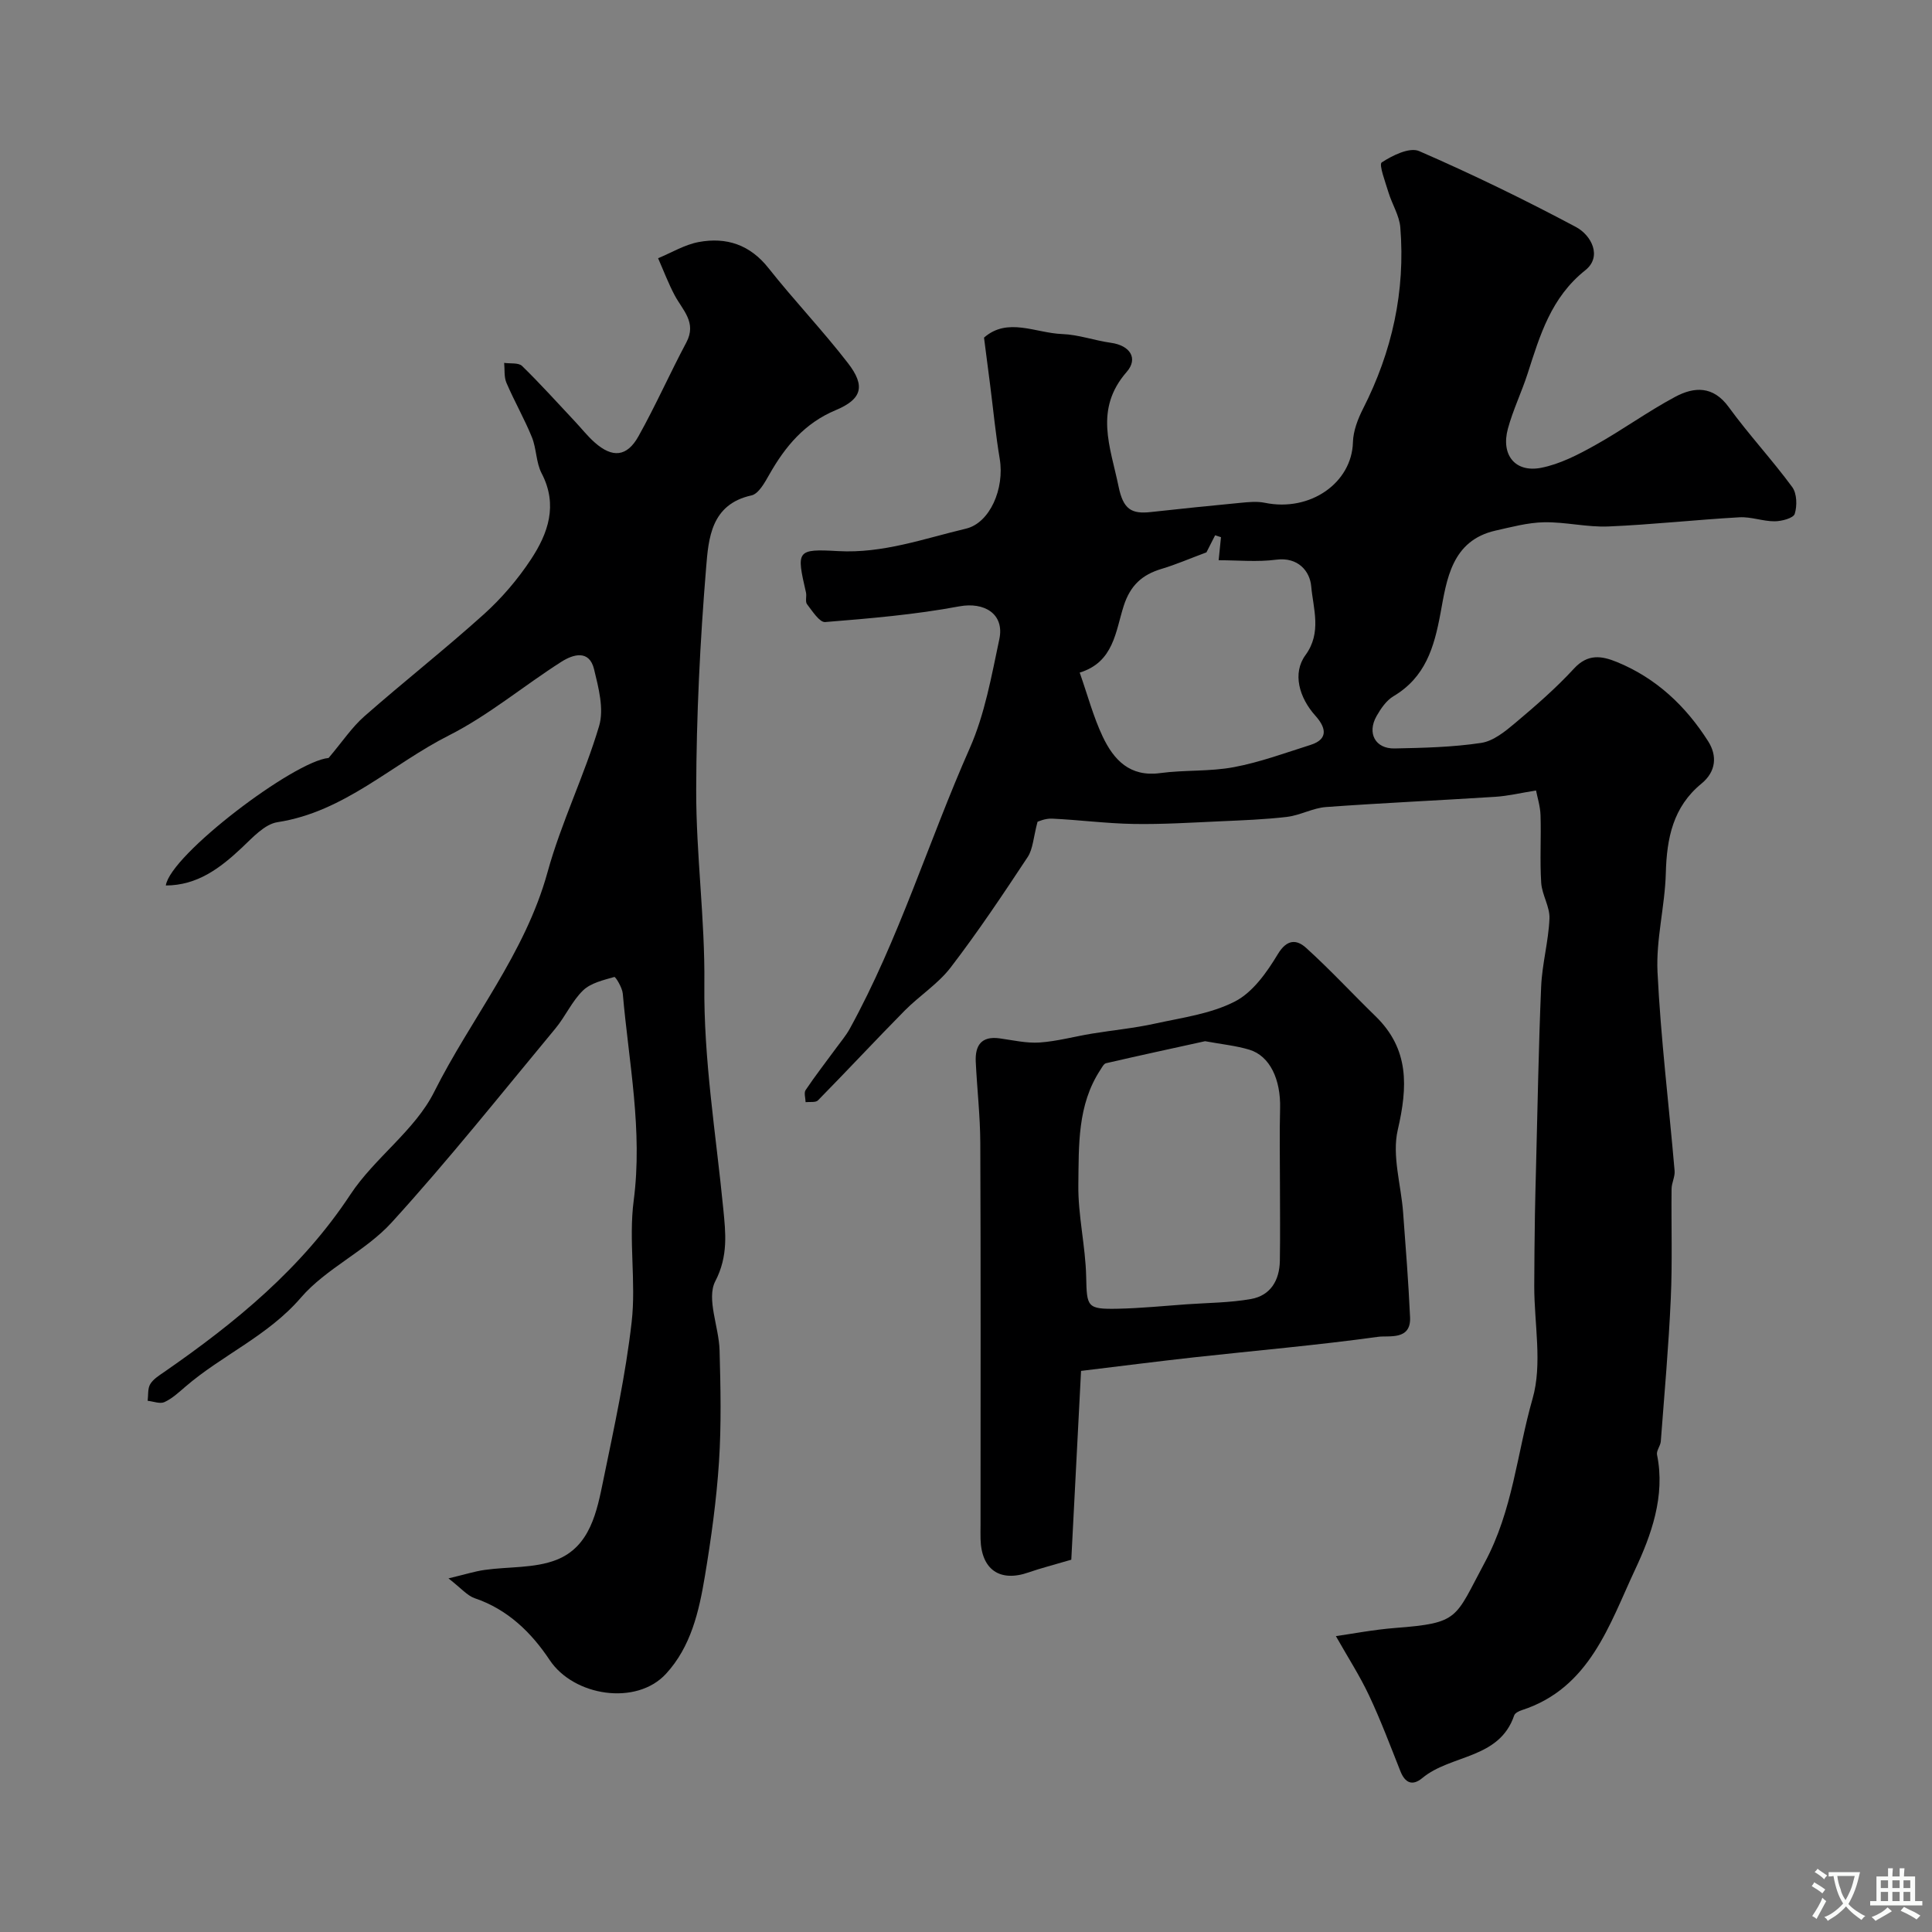
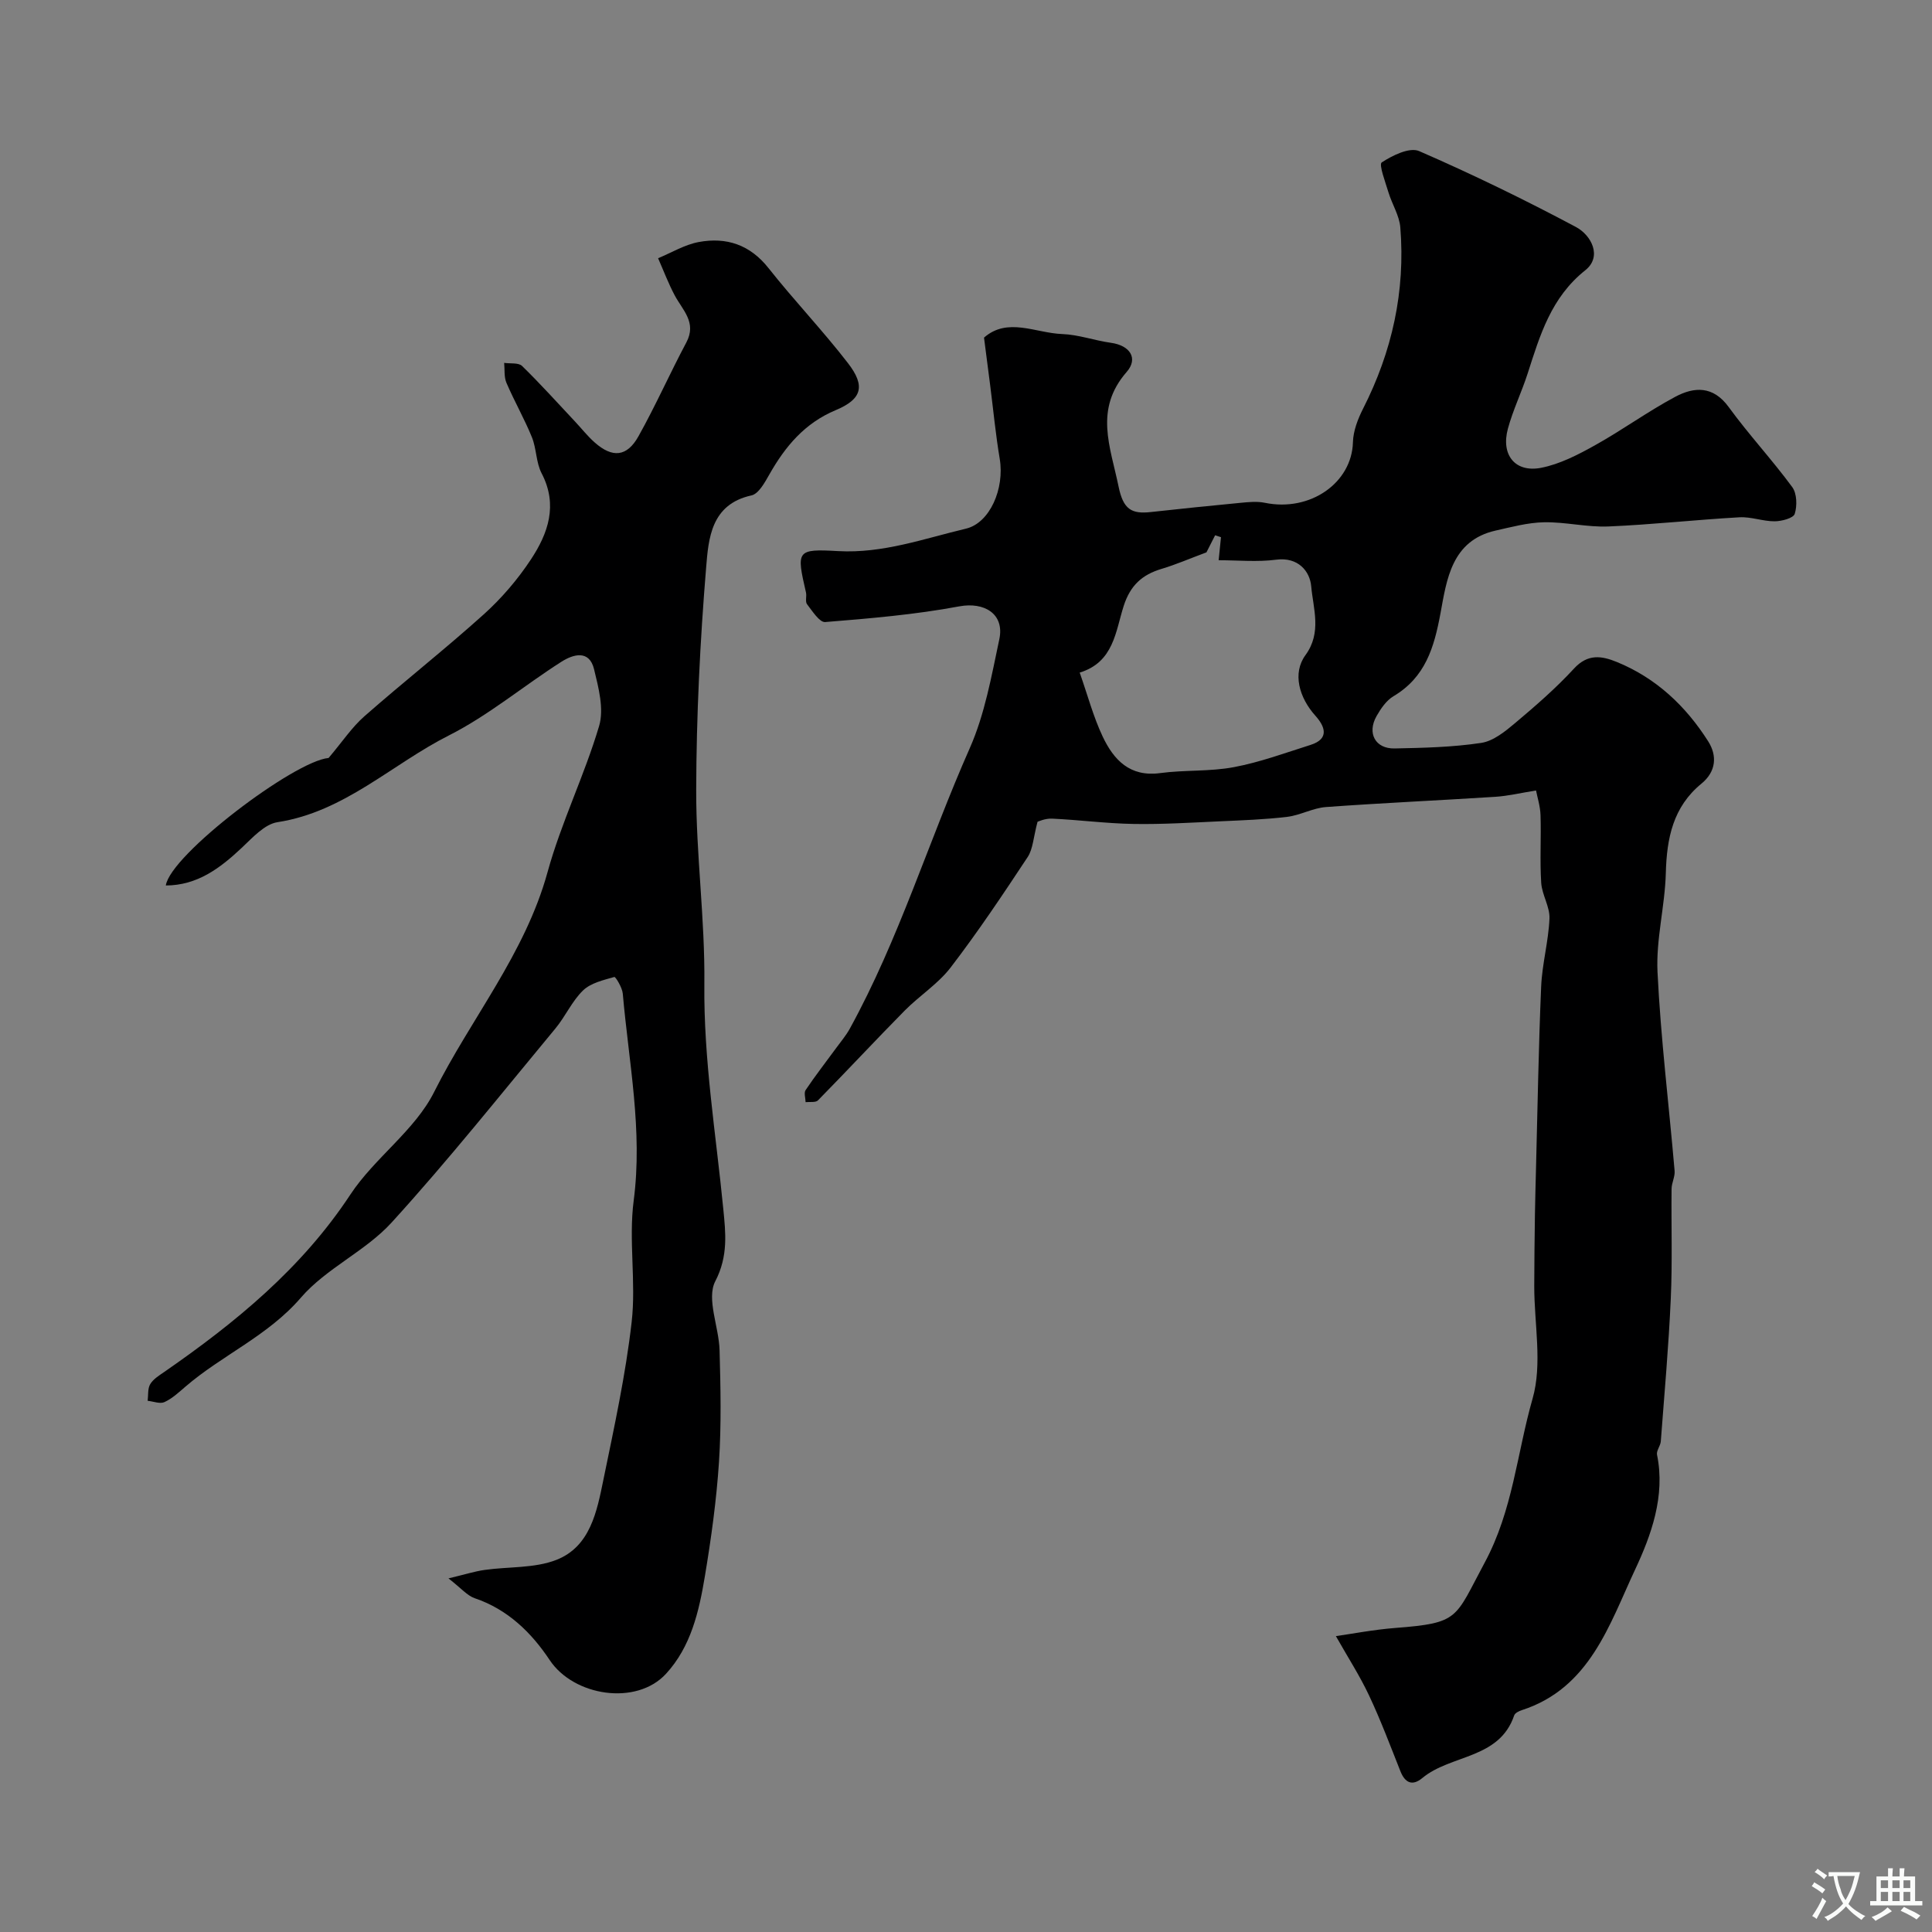
<svg xmlns="http://www.w3.org/2000/svg" enable-background="new 0 0 400 400" viewBox="0 0 400 400">
  <rect x="0" y="0" width="400" height="400" fill="#808080" stroke="none" />
  <g fill="#000001">
    <path d="m214.81 170.14c-.87 3.27-.94 5.63-2.04 7.3-5.12 7.75-10.3 15.5-15.95 22.87-2.61 3.4-6.45 5.83-9.51 8.92-6.05 6.13-11.92 12.45-17.96 18.59-.48.49-1.69.27-2.56.37-.02-.85-.38-1.94.01-2.51 2.01-2.99 4.23-5.84 6.36-8.75.95-1.3 2.01-2.55 2.78-3.95 10.19-18.53 16.31-38.82 24.84-58.08 3.12-7.05 4.5-14.94 6.12-22.56 1.12-5.28-3.17-7.76-8.29-6.8-9.15 1.71-18.48 2.5-27.77 3.25-1.16.09-2.65-2.27-3.75-3.69-.42-.54-.04-1.64-.22-2.43-2-8.68-1.99-9.06 6.64-8.57 9.28.52 17.77-2.58 26.49-4.65 4.95-1.18 8.02-8.3 6.98-14.47-.84-5-1.32-10.06-1.96-15.09-.41-3.19-.82-6.39-1.29-9.99 4.89-4.29 10.69-.94 16.18-.74 3.38.12 6.7 1.34 10.08 1.81 4.04.56 5.69 3.27 3.28 6.03-6.78 7.77-3.38 15.47-1.68 23.74.97 4.73 2.67 5.72 6.7 5.27 6.19-.68 12.39-1.32 18.6-1.91 1.65-.16 3.39-.33 4.98 0 9.48 1.94 18.02-4.2 18.24-12.53.06-2.34 1.01-4.81 2.09-6.94 6.02-11.83 8.79-24.32 7.72-37.55-.2-2.46-1.71-4.8-2.45-7.24-.64-2.12-2.03-5.79-1.4-6.21 2.22-1.46 5.77-3.2 7.74-2.35 11.02 4.79 21.85 10.06 32.46 15.71 3.23 1.72 5.49 6.14 1.95 8.96-7.09 5.64-9.38 13.44-11.93 21.36-1.24 3.86-3.04 7.55-4.1 11.46-1.47 5.44 1.52 9.14 6.91 8.08 3.85-.76 7.59-2.69 11.07-4.63 5.67-3.15 10.95-7.01 16.66-10.06 3.93-2.1 7.85-2.33 11.09 2.13 4.14 5.69 8.97 10.88 13.14 16.55.98 1.33 1.04 3.88.52 5.55-.28.89-2.7 1.53-4.16 1.54-2.43.01-4.88-.97-7.29-.83-9.06.51-18.09 1.52-27.15 1.9-4.41.18-8.87-.95-13.29-.87-3.36.06-6.73.98-10.04 1.72-9.13 2.06-10.13 10.17-11.41 17.11-1.32 7.14-3.14 13.26-9.74 17.19-1.47.87-2.61 2.55-3.49 4.09-2.02 3.54-.28 6.8 3.72 6.72 5.99-.12 12.04-.26 17.94-1.15 2.52-.38 4.98-2.39 7.06-4.14 4.22-3.55 8.42-7.2 12.15-11.25 2.86-3.11 5.73-2.65 8.9-1.35 8.13 3.33 14.25 9.12 18.88 16.41 1.89 2.98 1.66 6.26-1.39 8.76-5.89 4.82-7.19 11.3-7.38 18.52-.18 6.85-2.05 13.72-1.72 20.5.67 13.75 2.36 27.44 3.54 41.16.1 1.22-.62 2.49-.63 3.74-.08 7.55.18 15.12-.16 22.65-.44 9.88-1.32 19.74-2.07 29.61-.07.94-.95 1.94-.78 2.77 1.77 8.57-1.25 16.76-4.55 23.8-5.3 11.3-9.35 24.52-23.45 29.08-.59.19-1.4.59-1.57 1.08-3.09 9.11-13.1 8.05-19.02 12.97-2.06 1.71-3.58 1.03-4.55-1.43-2.09-5.26-4.08-10.57-6.49-15.68-1.92-4.08-4.39-7.9-6.86-12.27 3.34-.47 7.8-1.34 12.31-1.69 13.38-1.03 12.27-1.95 18.49-13.51 5.85-10.85 6.69-22.68 9.92-33.95 2.07-7.21.34-15.51.35-23.32.01-4.9.07-9.79.14-14.69.05-3.18.14-6.35.22-9.53.33-12.6.53-25.21 1.07-37.8.2-4.71 1.53-9.38 1.72-14.09.1-2.43-1.55-4.89-1.71-7.38-.3-4.65.01-9.33-.14-13.99-.06-1.89-.67-3.76-.93-5.13-3.14.5-5.77 1.14-8.43 1.31-11.69.75-23.39 1.27-35.07 2.12-2.71.2-5.3 1.7-8.02 2.03-4.59.55-9.23.71-13.85.92-5.97.27-11.96.65-17.93.55-5.63-.09-11.25-.84-16.88-1.1-1.46-.08-2.95.63-3.03.65zm34.97-55.78c-3.55 1.32-6.37 2.55-9.29 3.42-4.04 1.21-6.48 3.42-7.85 7.7-1.68 5.24-2.04 11.62-9.1 13.77 1.68 4.79 2.84 9.2 4.76 13.25 2.28 4.81 5.61 8.41 11.9 7.56 5.05-.68 10.27-.29 15.26-1.23 5.39-1.01 10.61-2.94 15.86-4.6 4.07-1.28 2.92-3.93 1.02-6.04-3.38-3.77-4.8-8.81-2.06-12.55 3.43-4.69 1.6-9.63 1.19-14.27-.27-3.06-2.67-6.1-7.27-5.49-3.89.51-7.9.11-11.89.11.19-1.86.34-3.32.48-4.77-.4-.13-.81-.27-1.21-.4-.72 1.44-1.45 2.87-1.8 3.54z" />
    <path d="m34.33 183.33c.95-6.37 26.58-25.77 33.7-26.4 2.86-3.37 4.81-6.34 7.38-8.6 8.14-7.16 16.68-13.87 24.73-21.12 3.69-3.32 7.03-7.22 9.77-11.37 3.56-5.39 5.66-11.26 2.23-17.84-1.17-2.24-1.05-5.11-2.02-7.49-1.56-3.83-3.64-7.45-5.27-11.26-.52-1.22-.33-2.74-.47-4.12 1.26.19 2.97-.08 3.71.64 3.79 3.69 7.33 7.64 10.96 11.5 1.36 1.45 2.6 3.04 4.09 4.35 3.65 3.23 6.66 2.98 9.04-1.28 3.55-6.34 6.5-13.02 9.92-19.44 2.21-4.15-.79-6.69-2.42-9.77-1.31-2.47-2.3-5.1-3.43-7.67 2.8-1.15 5.5-2.81 8.42-3.35 5.72-1.06 10.61.54 14.45 5.41 5.3 6.7 11.22 12.9 16.44 19.66 3.67 4.75 2.91 7.45-2.52 9.73-6.42 2.68-10.44 7.49-13.73 13.28-.95 1.67-2.23 4.05-3.73 4.38-8.37 1.83-8.89 8.91-9.38 14.9-1.26 15.32-2.02 30.72-2.06 46.09-.03 13.37 1.83 26.75 1.69 40.11-.17 15.76 2.41 31.17 3.93 46.73.46 4.75 1.05 9.64-1.66 14.85-1.89 3.63.75 9.46.88 14.32.21 7.69.38 15.42-.12 23.09-.52 7.94-1.62 15.87-2.93 23.73-1.21 7.24-2.87 14.54-8.05 20.16-6.14 6.66-19.09 4.64-24.08-2.86-3.76-5.66-8.67-10.48-15.5-12.79-1.58-.54-2.82-2.08-5.45-4.11 3.35-.8 5.38-1.45 7.46-1.75 4.98-.71 10.36-.31 14.9-2.09 7-2.76 8.37-10 9.71-16.55 2.23-10.85 4.61-21.73 5.86-32.71.94-8.29-.66-16.88.42-25.13 1.9-14.52-1.02-28.6-2.26-42.84-.11-1.25-1.5-3.53-1.75-3.45-2.26.65-4.88 1.24-6.48 2.79-2.3 2.23-3.65 5.39-5.73 7.89-11.19 13.48-22.11 27.22-33.9 40.16-5.42 5.95-13.54 9.47-18.77 15.54-6.84 7.95-16.32 11.89-23.94 18.46-1.36 1.17-2.73 2.45-4.33 3.18-.92.42-2.3-.15-3.47-.27.15-1.17-.02-2.54.54-3.46.64-1.06 1.88-1.81 2.95-2.55 14.74-10.22 28.4-21.4 38.48-36.69 5.01-7.6 13.35-13.26 17.34-21.23 7.64-15.25 18.83-28.62 23.48-45.51 2.83-10.29 7.64-20.02 10.68-30.27 1.05-3.53-.12-7.94-1.05-11.77-1-4.09-4.35-3.06-6.74-1.54-7.84 4.99-15.08 11.1-23.31 15.26-11.81 5.96-21.62 15.83-35.47 17.96-2.7.41-5.2 3.23-7.43 5.32-4.49 4.22-9.19 7.77-15.71 7.79z" />
-     <path d="m223.82 283.83c-.68 13.13-1.37 26.51-2.02 39.09-3.91 1.15-6.41 1.78-8.84 2.63-5.94 2.08-9.79-.56-9.95-6.94-.03-1 0-2 0-3 0-26.31.06-52.62-.05-78.93-.02-5.61-.67-11.22-.94-16.83-.16-3.36 1.12-5.39 4.93-4.87 2.76.38 5.56 1.04 8.29.86 3.64-.25 7.22-1.25 10.84-1.84 4.32-.71 8.71-1.12 12.98-2.06 5.64-1.24 11.62-2.02 16.63-4.6 3.69-1.9 6.61-6.04 8.86-9.78 1.92-3.19 3.94-3.06 5.88-1.3 4.97 4.5 9.54 9.45 14.35 14.13 7.03 6.83 6.68 14.61 4.61 23.55-1.23 5.33.69 11.38 1.11 17.11.54 7.22 1.11 14.45 1.44 21.68.22 4.84-4.39 3.74-6.59 4.04-12.66 1.75-25.41 2.85-38.13 4.25-7.48.83-14.96 1.79-23.4 2.81zm25.68-68.26c-6.58 1.45-13.56 2.95-20.51 4.56-.48.11-.84.88-1.18 1.39-4.78 7.28-4.44 15.66-4.55 23.76-.09 6.34 1.48 12.69 1.62 19.05.14 6.24.13 6.76 6.53 6.63 4.76-.1 9.52-.58 14.28-.92 4.44-.31 8.94-.32 13.3-1.09 4.07-.72 5.92-3.88 5.99-7.91.09-5.33.02-10.66.02-15.99 0-5.19-.11-10.39.03-15.58.15-5.99-2.11-10.83-6.33-12.13-2.79-.85-5.75-1.13-9.2-1.77z" />
  </g>
  <path d="m377.9 391.2c-.2.3-.4.5-.6.8-.7-.6-1.4-1-2.2-1.5.2-.3.4-.5.5-.8.6.4 1.4.8 2.3 1.5zm-1.8 6.1c-.2-.2-.5-.4-.9-.6.4-.6.8-1.2 1.2-1.9s.7-1.3.9-1.9c.3.3.5.5.8.7-.7 1.3-1.4 2.6-2 3.7zm2.2-9c-.3.3-.5.5-.6.8-.6-.6-1.3-1.1-2-1.5.3-.3.5-.5.6-.7.6.5 1.3.9 2 1.4zm.3.2v-.9h2 4.5c-.3 1.3-.6 2.5-1 3.6s-.9 2.1-1.4 3c.4.5 1 1 1.6 1.4s1.2.8 1.9 1.1c-.3.2-.5.4-.8.8-.4-.3-1-.7-1.6-1.2s-1.2-1.1-1.6-1.6c-.5.6-1.1 1.1-1.7 1.6s-1.4.9-2.1 1.4c-.1-.3-.3-.5-.7-.8.6-.2 1.2-.5 1.9-1s1.4-1.1 2-1.8c-.5-.8-.9-1.6-1.2-2.5s-.6-2-.8-3.2c-.4.1-.7.1-1 .1zm2.5 2.7c.2 1 .7 1.7 1 2.2.3-.5.6-1.1 1-2s.6-1.9.9-3h-3.2-.4c.1.9.3 1.8.7 2.8z" fill="#fafbfa" />
  <path d="m396.5 388.5v1.5 3.6h1.5v.9c-.4 0-1 0-1.7 0h-7.9c-.5 0-.9 0-1.2 0v-.9h1.3v-3.5c0-.7 0-1.2 0-1.6h2.4c0-.8 0-1.4 0-1.7h1c0 .3-.1.8-.1 1.7h1.5c0-.8 0-1.4 0-1.7h1c0 .3-.1.9-.1 1.7zm-8.2 9.2c-.2-.3-.5-.5-.8-.8.8-.3 1.4-.6 1.9-.9s1-.7 1.4-1.1c.3.3.6.5.9.8-1.6 1-2.8 1.6-3.4 2zm2.6-6.8v-1.6h-1.5v1.6zm0 2.7v-1.9h-1.5v1.9zm2.4-2.7v-1.6h-1.5v1.6zm0 2.7v-1.9h-1.5v1.9zm.2 2 .7-.8c.4.2.9.5 1.6.8s1.3.7 1.8 1c-.3.3-.5.5-.8.8-.4-.3-1.5-1-3.3-1.8zm2-4.7v-1.6h-1.4v1.6zm0 2.7v-1.9h-1.4v1.9z" fill="#fafbfa" />
</svg>